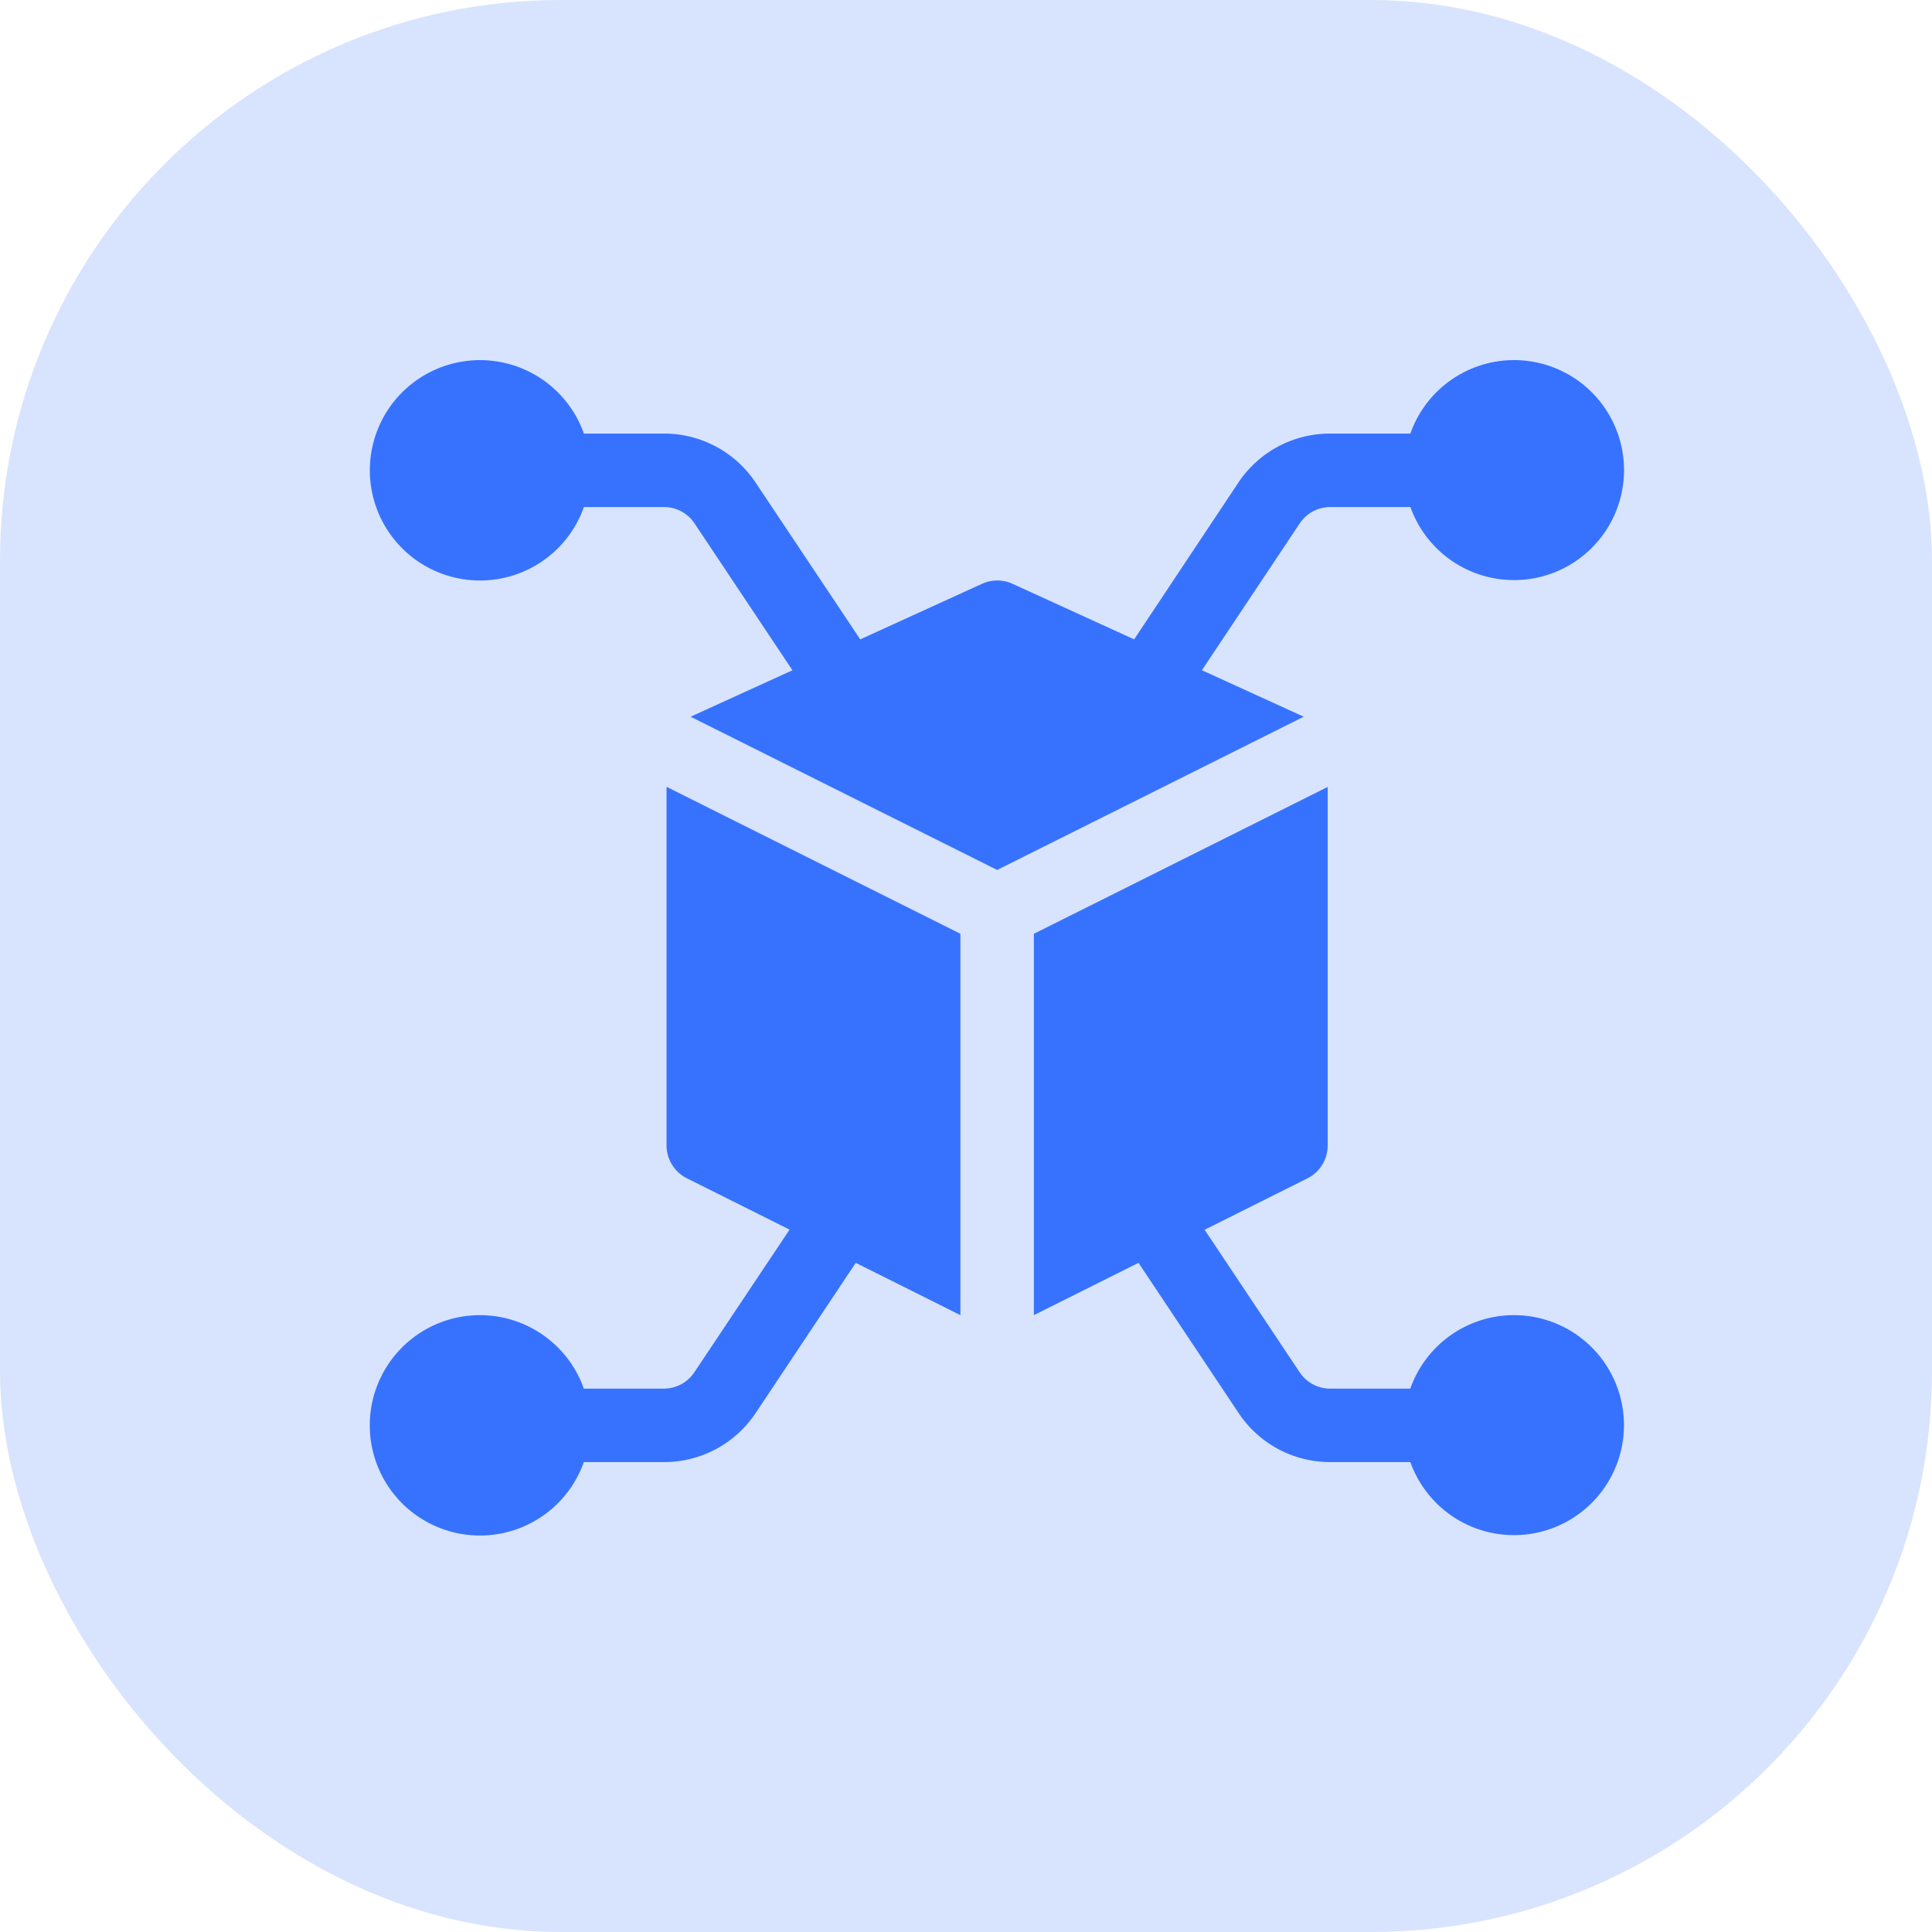
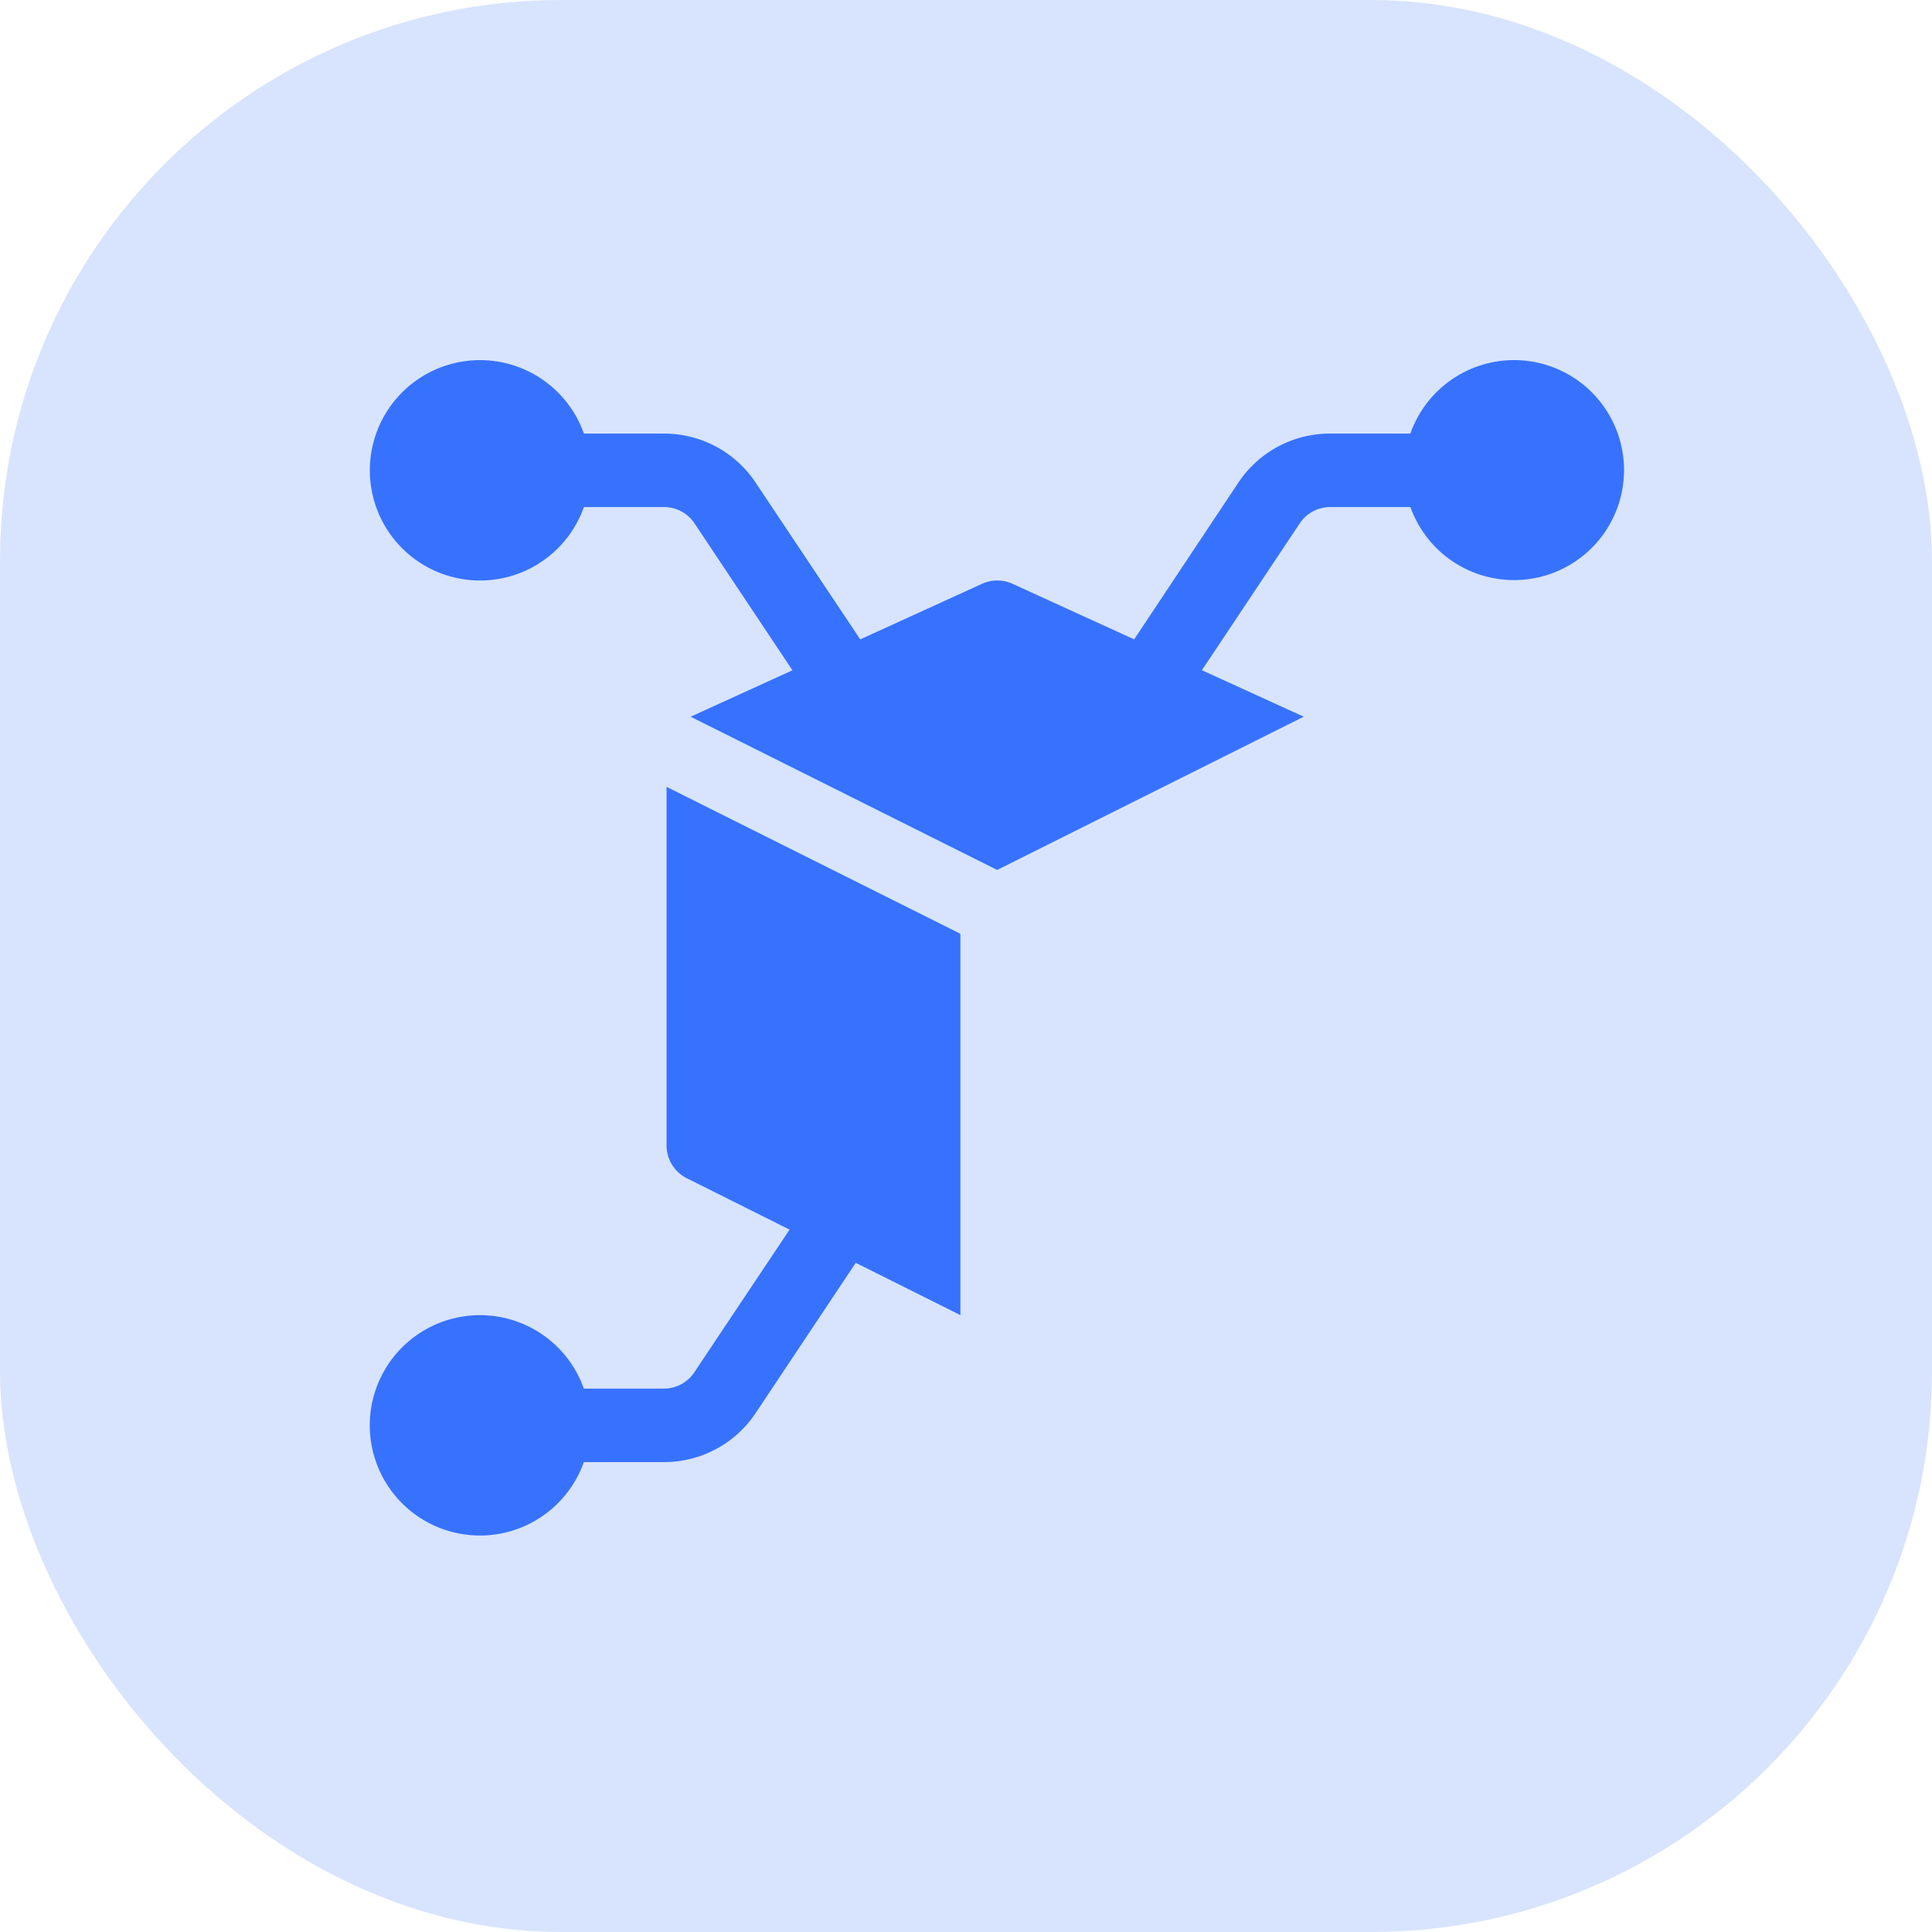
<svg xmlns="http://www.w3.org/2000/svg" width="31" height="31" viewBox="0 0 31 31">
  <g id="Private_Blockchain_Development" data-name="Private Blockchain Development" transform="translate(-20613 13564)">
    <rect id="Rectangle_179791" data-name="Rectangle 179791" width="31" height="31" rx="9" transform="translate(20613 -13564)" fill="#d8e4fd" />
    <g id="Group_1198690" data-name="Group 1198690" transform="translate(20618.941 -13558.222)">
      <path id="Path_1810413" data-name="Path 1810413" d="M18.349,0a1.765,1.765,0,0,0-1.66,1.179H15.4a1.764,1.764,0,0,0-1.471.787L12.257,4.481,10.3,3.587a.59.59,0,0,0-.479,0l-1.959.894L6.184,1.966a1.764,1.764,0,0,0-1.471-.787H3.428a1.768,1.768,0,1,0,0,1.179H4.713a.587.587,0,0,1,.49.262L6.774,4.977,5.14,5.722l4.919,2.459,4.919-2.459-1.634-.746L14.914,2.62a.588.588,0,0,1,.49-.262H16.69A1.765,1.765,0,1,0,18.349,0Zm0,0" transform="translate(0)" fill="#3772ff" />
-       <path id="Path_1810414" data-name="Path 1810414" d="M278.7,182.754a1.765,1.765,0,0,0-1.66,1.179h-1.285a.587.587,0,0,1-.49-.262l-1.525-2.287,1.648-.824a.589.589,0,0,0,.326-.527v-5.754L271,176.635v6.119l1.679-.839,1.606,2.41a1.764,1.764,0,0,0,1.471.787h1.285a1.765,1.765,0,1,0,1.66-2.358Zm0,0" transform="translate(-260.352 -167.43)" fill="#3772ff" />
      <path id="Path_1810415" data-name="Path 1810415" d="M4.713,183.928H3.427a1.768,1.768,0,1,0,0,1.179H4.713a1.764,1.764,0,0,0,1.471-.787l1.606-2.41,1.679.839v-6.119l-4.715-2.358v5.754a.59.59,0,0,0,.326.527l1.648.824L5.2,183.666a.587.587,0,0,1-.49.262Zm0,0" transform="translate(0 -167.425)" fill="#3772ff" />
    </g>
  </g>
</svg>